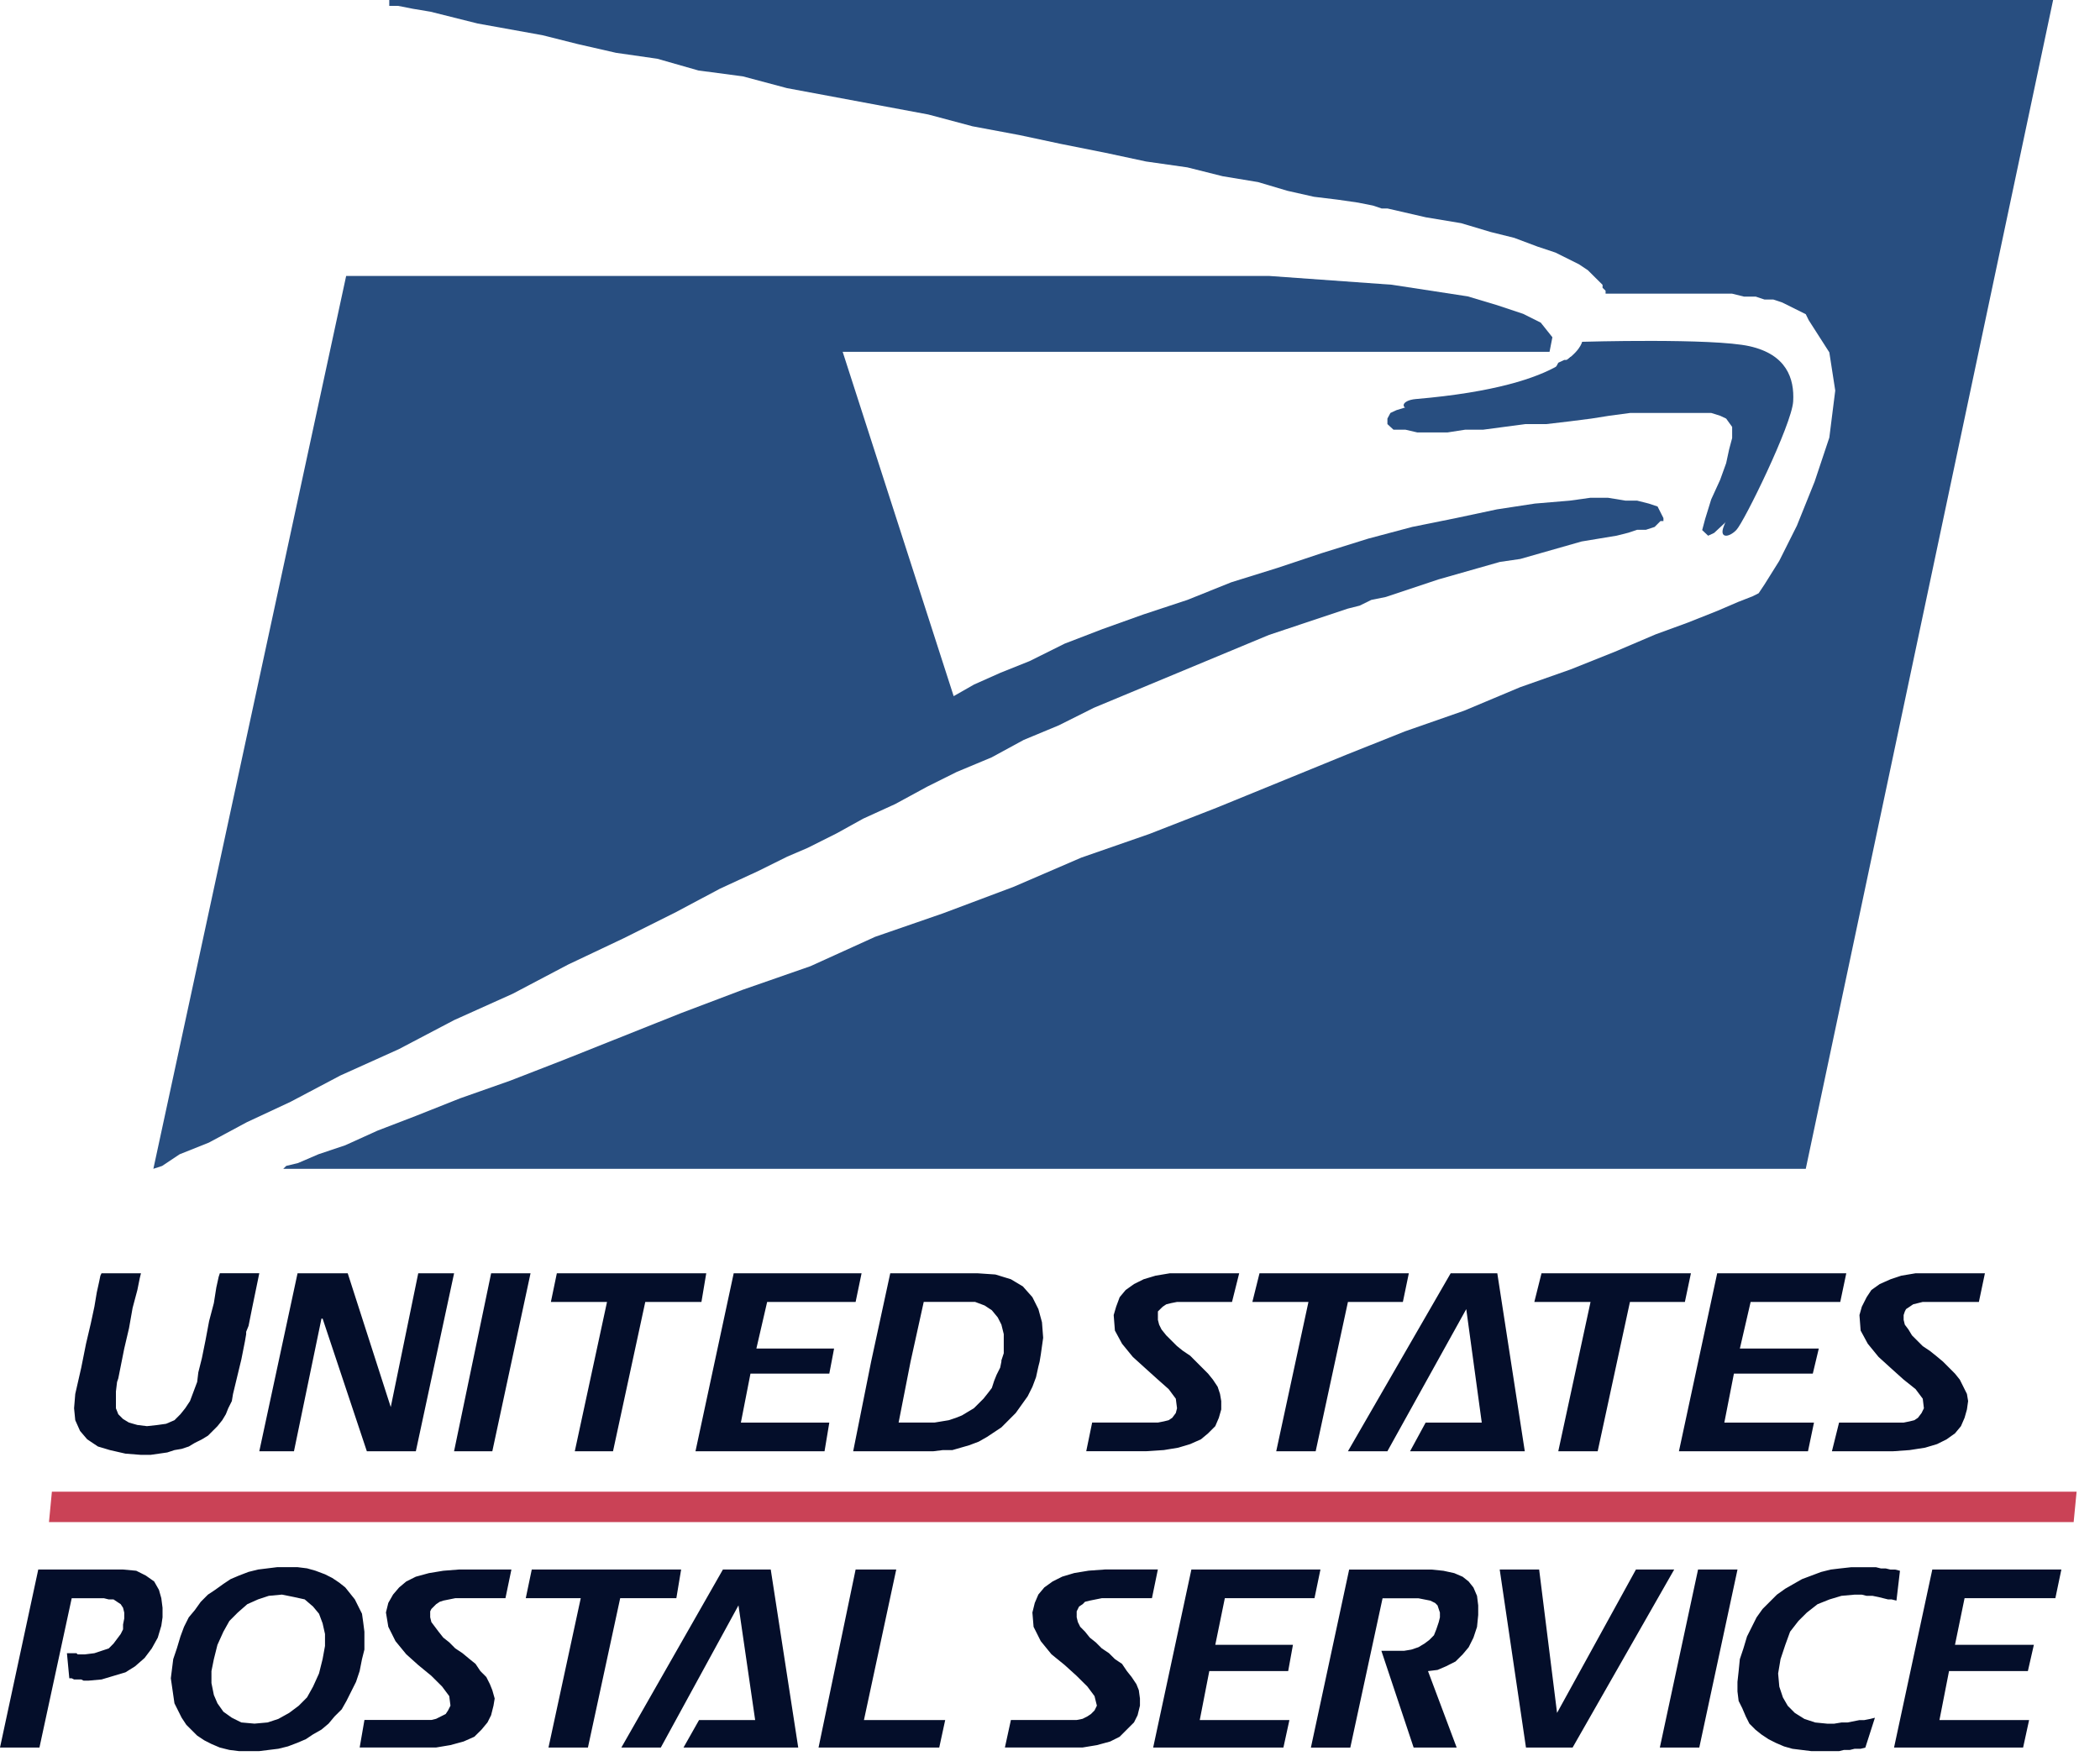
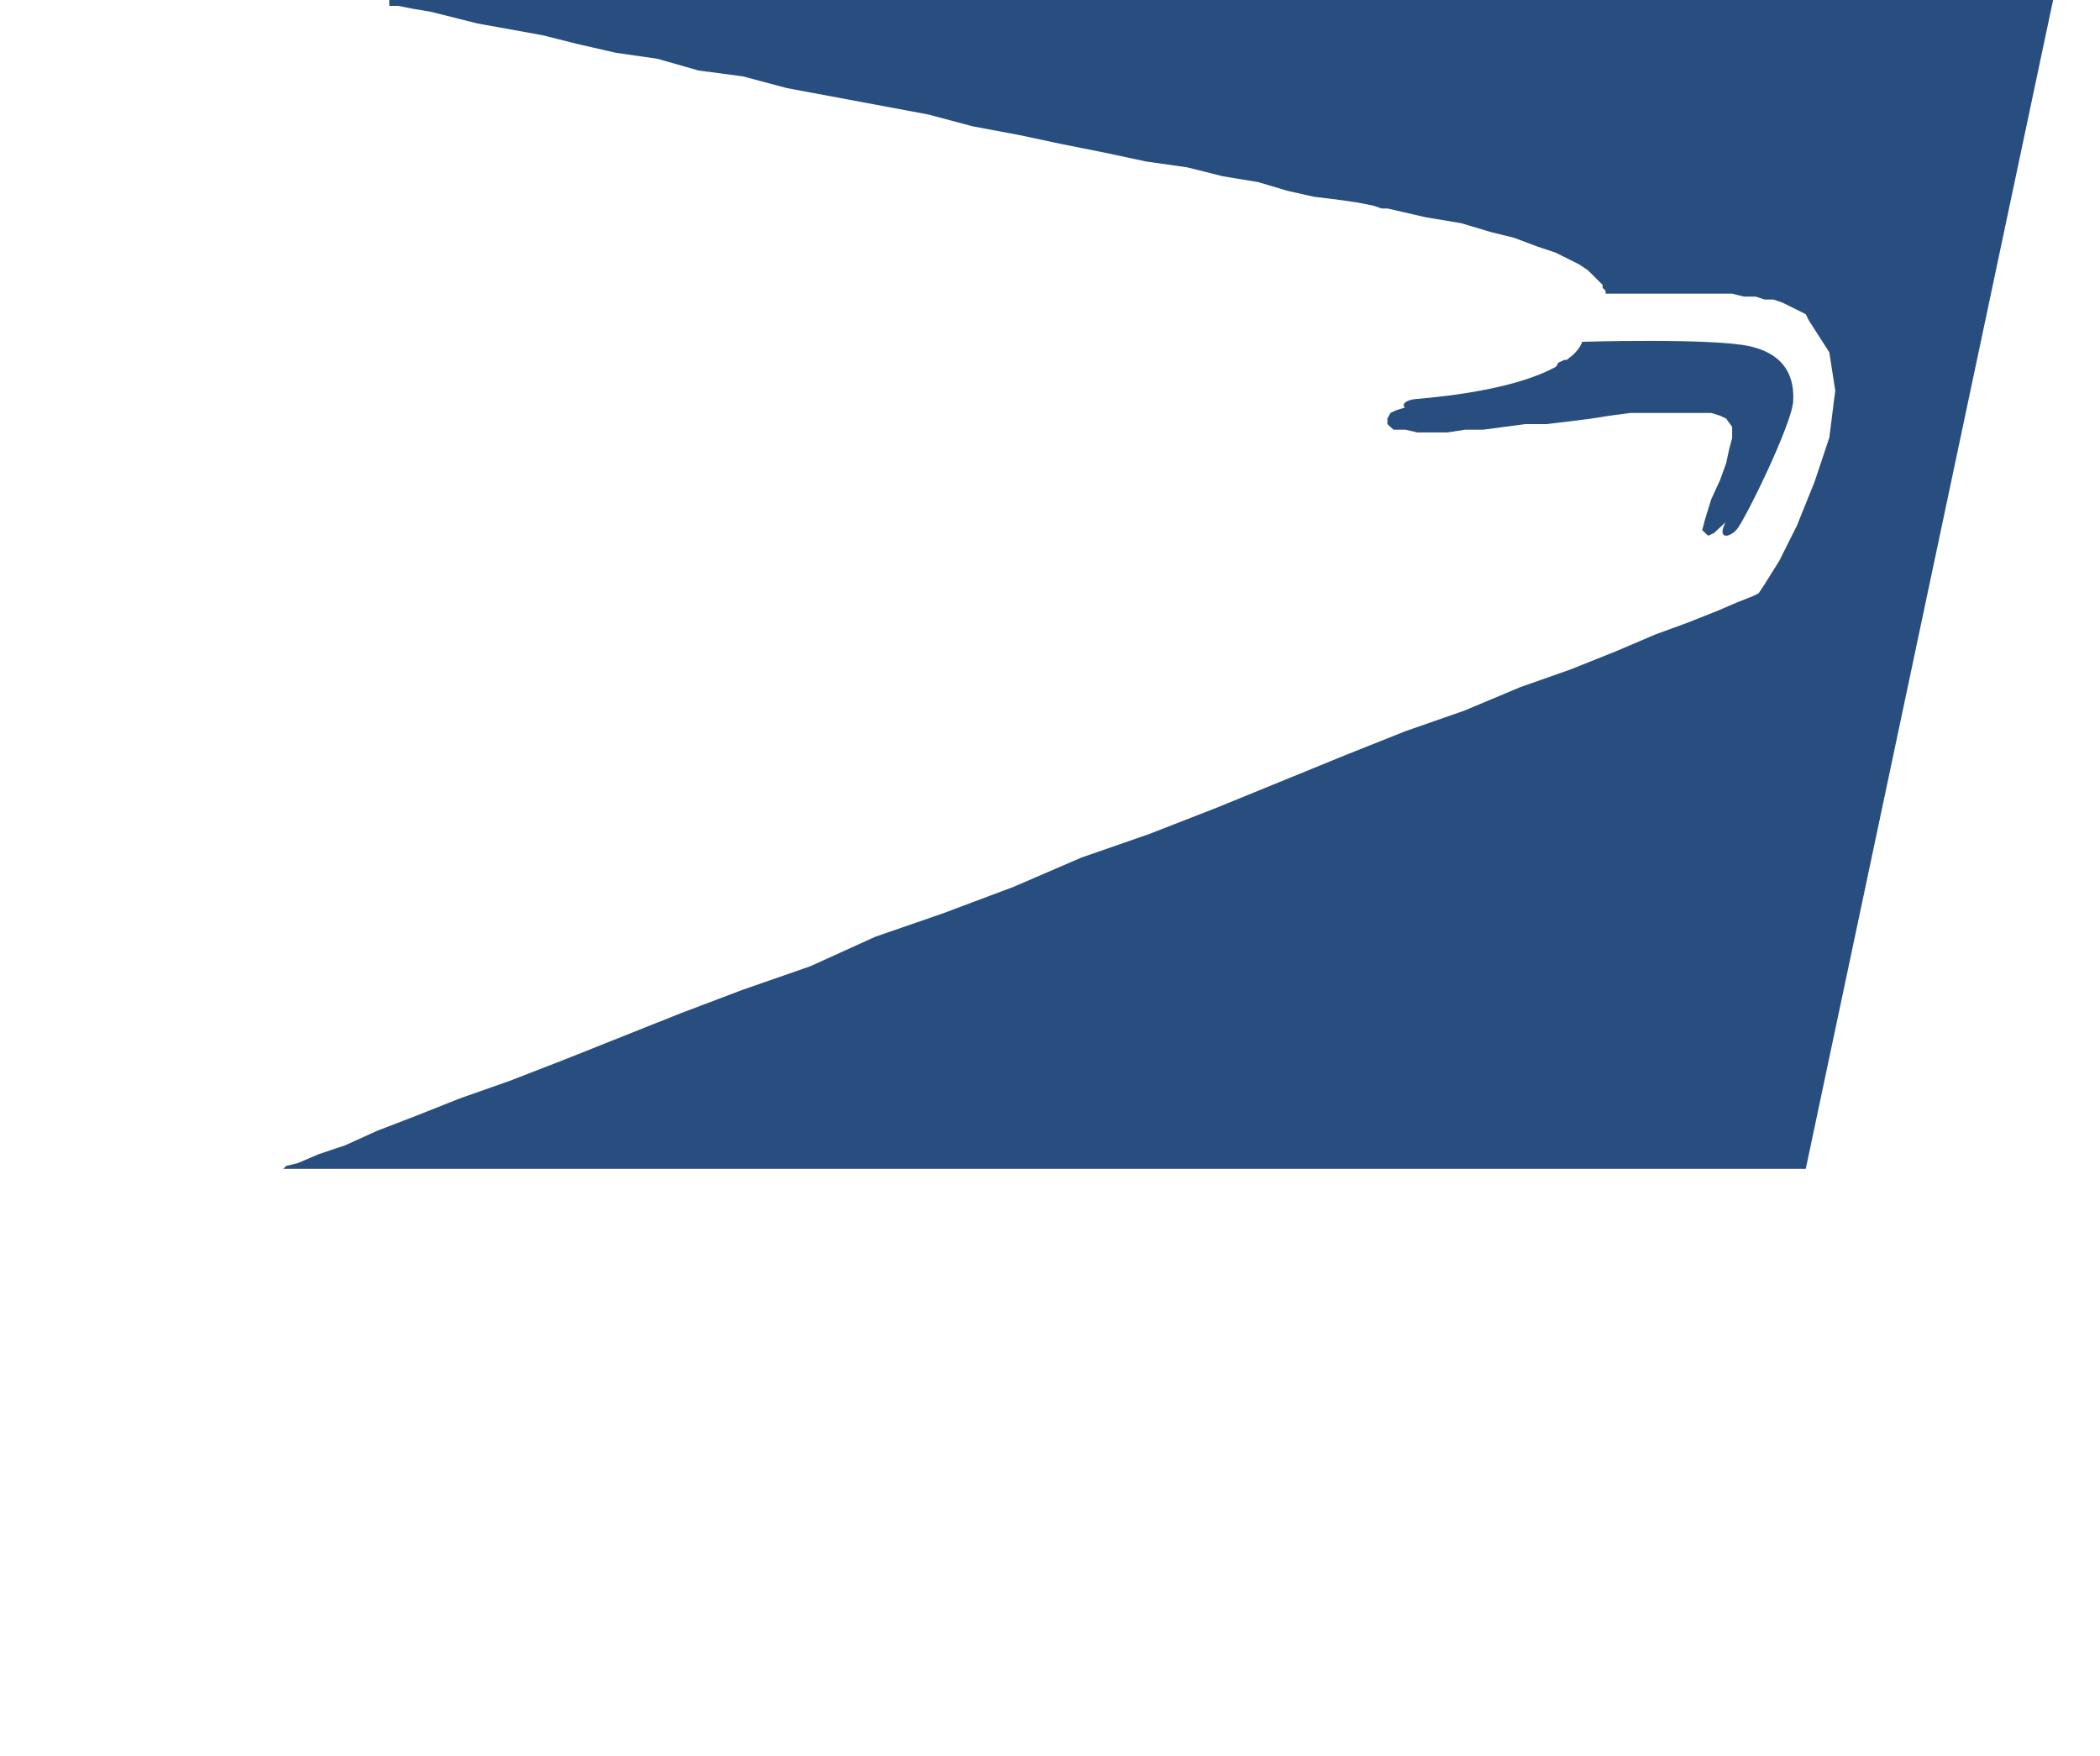
<svg xmlns="http://www.w3.org/2000/svg" width="55" height="46" viewBox="0 0 55 46" fill="none">
  <path fill-rule="evenodd" clip-rule="evenodd" d="M10.195 0.154H10.427L10.814 0.23L11.276 0.307L12.509 0.616L14.206 0.922L15.133 1.155L16.136 1.384L17.215 1.539L18.294 1.847L19.452 2L20.608 2.308L24.31 2.999L25.468 3.308L26.702 3.539L27.779 3.769L28.938 4L30.017 4.231L31.098 4.385L32.023 4.617L32.949 4.77L33.72 4.999L34.413 5.155L35.03 5.23L35.57 5.308L35.957 5.385L36.187 5.462H36.341L37.345 5.693L38.27 5.847L39.042 6.078L39.658 6.231L40.276 6.463L40.739 6.617L41.355 6.924L41.586 7.078L41.972 7.462V7.54L42.051 7.616V7.693H45.364L45.675 7.77H45.983L46.214 7.847H46.445L46.677 7.924L47.294 8.231L47.37 8.386L47.911 9.231L48.066 10.231L47.911 11.463L47.526 12.617L47.062 13.77L46.599 14.694L46.214 15.31L46.06 15.541L45.906 15.619L45.52 15.77L44.98 16.002L44.208 16.309L43.36 16.619L42.281 17.079L41.123 17.541L39.812 18.003L38.347 18.618L36.803 19.157L35.263 19.771L31.869 21.158L30.095 21.85L28.32 22.467L26.547 23.232L24.697 23.927L22.922 24.541L21.224 25.312L19.452 25.929L17.831 26.543L14.746 27.773L13.358 28.312L12.047 28.774L10.89 29.234L9.888 29.619L9.039 30.004L8.346 30.236L7.806 30.468L7.497 30.543L7.419 30.619H47.294L53.772 0H10.195V0.154Z" fill="#284E80" />
  <path fill-rule="evenodd" clip-rule="evenodd" d="M40.107 10.161L39.87 10.234L38.3 10.525H37.908L37.593 10.598H37.28L36.807 10.673L36.573 10.745L36.416 10.818L36.337 10.966V11.11L36.495 11.256H36.807L37.122 11.329H37.908L38.378 11.256H38.849L39.95 11.11H40.499L41.127 11.036L41.676 10.966L42.149 10.891L42.697 10.818H44.817L45.051 10.891L45.209 10.966L45.366 11.184V11.476L45.288 11.767L45.209 12.133L45.051 12.571L44.817 13.083L44.659 13.595L44.581 13.887L44.737 14.034L44.895 13.96L45.209 13.667L45.366 13.449L45.601 13.083L45.838 12.645L46.073 12.133L46.307 11.696L46.465 11.256L46.543 10.891V10.453L46.387 10.087L46.151 9.868L45.838 9.649L45.445 9.502L44.973 9.429L44.425 9.356H41.127L41.048 9.429H40.969L40.813 9.502L40.655 9.795L40.499 9.868L40.342 10.014L40.107 10.161Z" fill="#284E80" />
-   <path fill-rule="evenodd" clip-rule="evenodd" d="M9.066 7.229L4.017 30.619L4.247 30.544L4.706 30.238L5.47 29.933L6.466 29.398L7.612 28.863L8.914 28.175L10.443 27.486L11.897 26.722L13.427 26.034L14.879 25.269L16.333 24.58L17.709 23.892L18.858 23.28L19.851 22.822L20.617 22.442L21.153 22.212L21.917 21.829L22.606 21.447L23.447 21.063L24.288 20.606L25.054 20.224L25.971 19.841L26.813 19.383L27.73 19.002L28.649 18.542L33.238 16.632L35.304 15.943L35.61 15.866L35.915 15.716L36.298 15.638L37.674 15.179L39.282 14.721L39.817 14.643L41.423 14.185L42.342 14.033L42.647 13.956L42.877 13.879H43.107L43.336 13.804L43.489 13.65H43.566V13.572L43.412 13.268L43.182 13.192L42.877 13.115H42.571L42.113 13.04H41.653L41.117 13.115L40.2 13.192L39.205 13.344L38.134 13.572L36.986 13.804L35.84 14.109L34.616 14.491L33.468 14.874L32.245 15.255L31.098 15.716L29.948 16.096L28.878 16.479L27.885 16.861L26.965 17.319L26.201 17.625L25.512 17.932L24.977 18.237L22.07 9.217H40.583L40.658 8.835L40.353 8.452L39.893 8.222L39.205 7.993L38.44 7.764L36.45 7.459L33.238 7.229H9.066Z" fill="#284E80" />
-   <path fill-rule="evenodd" clip-rule="evenodd" d="M54.31 39.874H1.283L1.359 39.078H54.387L54.31 39.874Z" fill="#CA4256" />
-   <path fill-rule="evenodd" clip-rule="evenodd" d="M3.692 38.113L3.285 38.081L2.879 37.988L2.565 37.894L2.284 37.706L2.097 37.487L1.971 37.205L1.94 36.892L1.971 36.517L2.128 35.828L2.253 35.202L2.378 34.67L2.472 34.232L2.535 33.856L2.597 33.575L2.629 33.419L2.659 33.356H3.692L3.661 33.481L3.598 33.794L3.473 34.263L3.379 34.795L3.254 35.328L3.098 36.11L3.066 36.204L3.036 36.454V36.893L3.098 37.049L3.223 37.174L3.379 37.268L3.598 37.33L3.849 37.361L4.13 37.33L4.35 37.299L4.569 37.205L4.725 37.049L4.851 36.892L4.976 36.704L5.164 36.203L5.194 35.953L5.288 35.578L5.383 35.108L5.477 34.607L5.601 34.137L5.665 33.731L5.727 33.449L5.758 33.355H6.791L6.604 34.263L6.51 34.733L6.447 34.889V34.951L6.415 35.139L6.322 35.609L6.103 36.517L6.072 36.704L5.978 36.892L5.915 37.049L5.821 37.205L5.696 37.361L5.446 37.611L5.289 37.706L5.101 37.8L4.945 37.894L4.758 37.956L4.569 37.988L4.381 38.05L3.943 38.113H3.692ZM51.828 34.107H50.357L50.107 34.169L49.92 34.295L49.888 34.357L49.857 34.451V34.576L49.888 34.702L49.982 34.827L50.076 34.983L50.358 35.265L50.545 35.39L50.702 35.515L50.89 35.672L51.202 35.985L51.328 36.142L51.515 36.517L51.546 36.704L51.515 36.924L51.453 37.143L51.358 37.362L51.202 37.55L50.983 37.706L50.733 37.831L50.419 37.925L50.013 37.988L49.575 38.019H47.979L48.166 37.268H49.856L50.013 37.236L50.138 37.205L50.232 37.142L50.327 37.017L50.388 36.892L50.358 36.642L50.17 36.391L49.857 36.141L49.544 35.86L49.2 35.547L48.918 35.202L48.731 34.857L48.7 34.451L48.762 34.232L48.888 33.982L49.013 33.794L49.232 33.638L49.514 33.513L49.795 33.419L50.171 33.356H51.986L51.828 34.107ZM48.197 34.107H45.85L45.568 35.328H47.635L47.478 35.985H45.412L45.161 37.268H47.509L47.352 38.019H43.972L44.974 33.356H48.355L48.197 34.107ZM44.128 34.107H42.689L41.844 38.019H40.812L41.657 34.107H40.185L40.373 33.356H44.286L44.128 34.107ZM36.93 38.019L37.338 37.268H38.808L38.402 34.295L36.336 38.019H35.303L37.994 33.356H39.215L39.935 38.019H36.93ZM36.742 34.107H35.303L34.458 38.019H33.425L34.269 34.107H32.8L32.987 33.356H36.898L36.742 34.107ZM32.267 34.107H30.827L30.671 34.138L30.546 34.169L30.451 34.232L30.326 34.356V34.576L30.358 34.701L30.42 34.827L30.545 34.983L30.827 35.264L30.983 35.389L31.171 35.515L31.64 35.985L31.766 36.141L31.891 36.329L31.953 36.517L31.985 36.704V36.923L31.922 37.143L31.828 37.362L31.64 37.55L31.453 37.706L31.172 37.831L30.859 37.925L30.483 37.987L30.014 38.018H28.449L28.604 37.267H30.326L30.482 37.236L30.607 37.205L30.702 37.142L30.795 37.017L30.827 36.892L30.795 36.642L30.608 36.391L30.326 36.141L30.014 35.86L29.669 35.547L29.387 35.202L29.2 34.857L29.168 34.451L29.232 34.232L29.325 33.982L29.482 33.794L29.701 33.638L29.952 33.513L30.264 33.419L30.64 33.356H32.455L32.267 34.107ZM22.815 35.671L22.345 38.019H24.442L24.692 37.988H24.943L25.381 37.862L25.631 37.768L25.851 37.643L26.227 37.393L26.602 37.017L26.915 36.579L27.04 36.329L27.134 36.079L27.196 35.797L27.228 35.672L27.259 35.484L27.321 35.046L27.29 34.639L27.196 34.295L27.039 33.982L26.789 33.7L26.477 33.513L26.07 33.388L25.6 33.356H23.316L22.815 35.671ZM26.227 35.671L26.195 35.828L26.101 36.016L26.038 36.172L25.977 36.36L25.882 36.485L25.757 36.642L25.506 36.892L25.193 37.08L25.038 37.142L24.85 37.205L24.474 37.267H23.535L23.848 35.671L24.193 34.106H25.538L25.788 34.2L25.977 34.325L26.132 34.513L26.227 34.7L26.289 34.95V35.451L26.227 35.639V35.671ZM22.409 34.107H20.092L19.81 35.328H21.845L21.72 35.985H19.655L19.404 37.268H21.72L21.595 38.019H18.215L19.216 33.356H22.565L22.409 34.107ZM18.371 34.107H16.9L16.055 38.019H15.054L15.898 34.107H14.428L14.584 33.356H18.497L18.371 34.107ZM12.894 38.019H11.892L12.863 33.356H13.895L12.894 38.019ZM10.891 38.019H9.608L8.45 34.545H8.419L7.699 38.019H6.791L7.793 33.356H9.107L10.234 36.861L10.954 33.356H11.893L10.891 38.019ZM2.315 44.028H2.19L2.128 43.997H1.94L1.878 43.966H1.815L1.753 43.309H2.003L2.034 43.34H2.222L2.472 43.309L2.848 43.184L2.973 43.058L3.161 42.807L3.223 42.683V42.557L3.254 42.4V42.245L3.223 42.119L3.161 42.025L2.973 41.9H2.848L2.723 41.869H1.878L1.033 45.781H0L1.002 41.117H3.224L3.568 41.149L3.819 41.275L4.038 41.43L4.163 41.65L4.225 41.869L4.257 42.119V42.37L4.225 42.589L4.132 42.902L3.975 43.184L3.787 43.434L3.537 43.653L3.286 43.81L2.66 43.997L2.315 44.028ZM53.831 41.868H51.453L51.202 43.089H53.268L53.111 43.777H51.046L50.795 45.061H53.143L52.986 45.781H49.606L50.608 41.117H53.988L53.831 41.868ZM49.669 41.931L49.543 41.9H49.449L49.199 41.838L49.042 41.806H48.886L48.76 41.775H48.573L48.229 41.806L47.916 41.9L47.603 42.025L47.322 42.245L47.102 42.464L46.883 42.746L46.758 43.09L46.633 43.465L46.57 43.841L46.601 44.185L46.695 44.467L46.821 44.686L47.008 44.874L47.259 45.031L47.541 45.124L47.853 45.155H48.04L48.228 45.124H48.385L48.698 45.062H48.822L48.98 45.031L49.105 45L48.854 45.782L48.729 45.813H48.572L48.447 45.844H48.291L48.166 45.875H47.445L46.944 45.813L46.725 45.751L46.506 45.657L46.319 45.562L46.131 45.437L45.975 45.312L45.818 45.155L45.724 44.968L45.63 44.748L45.536 44.561L45.505 44.311V44.06L45.536 43.779L45.567 43.465L45.661 43.185L45.755 42.871L46.005 42.371L46.162 42.151L46.538 41.775L46.757 41.619L47.194 41.369L47.695 41.181L47.946 41.118L48.196 41.088L48.478 41.057H49.135L49.26 41.088H49.386L49.511 41.118H49.636L49.761 41.15L49.669 41.931ZM44.505 45.781H43.472L44.473 41.117H45.506L44.505 45.781ZM41.187 45.781H39.966L39.278 41.117H40.311L40.78 44.873L42.846 41.117H43.848L41.187 45.781ZM37.4 43.778L38.151 45.781H37.024L36.179 43.246H36.775L36.962 43.215L37.149 43.152L37.306 43.058L37.431 42.965L37.556 42.839L37.618 42.683L37.681 42.496L37.712 42.37V42.245L37.65 42.057L37.587 41.994L37.462 41.932L37.149 41.87H36.21L35.365 45.782H34.333L35.335 41.118H37.494L37.806 41.15L38.089 41.212L38.308 41.306L38.465 41.431L38.59 41.588L38.684 41.807L38.715 42.057V42.307L38.684 42.62L38.59 42.903L38.465 43.153L38.308 43.34L38.12 43.527L37.87 43.653L37.65 43.747L37.4 43.778ZM34.427 41.868H32.079L31.829 43.089H33.863L33.738 43.777H31.672L31.422 45.061H33.77L33.613 45.781H30.202L31.203 41.117H34.583L34.427 41.868ZM30.17 41.868H28.856L28.543 41.931L28.417 41.962L28.355 42.025L28.261 42.087L28.199 42.212V42.368L28.23 42.494L28.292 42.618L28.417 42.744L28.543 42.901L28.699 43.025L28.856 43.182L29.043 43.307L29.2 43.463L29.387 43.589L29.513 43.776L29.638 43.933L29.763 44.12L29.826 44.277L29.856 44.496V44.683L29.794 44.934L29.7 45.122L29.324 45.498L29.074 45.623L28.729 45.717L28.354 45.779H26.319L26.476 45.059H28.196L28.353 45.028L28.478 44.965L28.572 44.903L28.666 44.809L28.728 44.683L28.666 44.433L28.479 44.182L28.197 43.902L27.885 43.619L27.539 43.338L27.258 42.993L27.07 42.618L27.039 42.243L27.101 41.992L27.195 41.772L27.352 41.585L27.571 41.428L27.821 41.303L28.135 41.209L28.511 41.147L28.948 41.115H30.325L30.17 41.868ZM24.599 45.781H21.438L22.409 41.117H23.473L22.627 45.061H24.755L24.599 45.781ZM17.901 45.781L18.308 45.061H19.778L19.341 42.056L17.307 45.78H16.274L18.934 41.116H20.186L20.906 45.78H17.901V45.781ZM17.714 41.868H16.243L15.398 45.781H14.365L15.21 41.868H13.77L13.927 41.117H17.839L17.714 41.868ZM13.238 41.868H11.923L11.611 41.931L11.517 41.962L11.423 42.025L11.298 42.15L11.267 42.212V42.368L11.298 42.494L11.486 42.744L11.61 42.901L11.767 43.025L11.923 43.182L12.111 43.307L12.299 43.463L12.455 43.589L12.58 43.776L12.737 43.933L12.831 44.12L12.894 44.277L12.956 44.496L12.925 44.683L12.862 44.934L12.768 45.122L12.612 45.31L12.424 45.497L12.142 45.622L11.798 45.716L11.422 45.779H9.42L9.545 45.058H11.298L11.422 45.028L11.673 44.902L11.735 44.808L11.798 44.683L11.766 44.433L11.579 44.182L11.297 43.901L10.953 43.618L10.64 43.337L10.358 42.993L10.17 42.617L10.108 42.242L10.17 41.991L10.295 41.772L10.453 41.587L10.64 41.43L10.89 41.305L11.234 41.211L11.61 41.149L12.016 41.117H13.394L13.238 41.868ZM4.537 43.464L4.474 43.966L4.569 44.622L4.757 44.998L4.881 45.186L5.163 45.467L5.351 45.592L5.538 45.687L5.758 45.781L6.008 45.843L6.258 45.874H6.79L7.291 45.812L7.541 45.75L7.791 45.655L8.011 45.561L8.198 45.436L8.418 45.311L8.605 45.154L8.762 44.966L8.95 44.779L9.074 44.56L9.325 44.059L9.419 43.777L9.481 43.464L9.544 43.214V42.745L9.512 42.495L9.481 42.275L9.293 41.899L9.044 41.587L8.887 41.462L8.7 41.337L8.512 41.242L8.262 41.148L8.042 41.086L7.792 41.055H7.26L6.759 41.117L6.509 41.179L6.259 41.275L6.04 41.368L5.852 41.493L5.633 41.65L5.445 41.775L5.258 41.963L5.101 42.182L4.944 42.369L4.819 42.619L4.726 42.87L4.632 43.183L4.537 43.464ZM8.449 43.464L8.355 43.84L8.199 44.184L8.042 44.466L7.824 44.685L7.573 44.873L7.291 45.03L7.01 45.123L6.665 45.154L6.32 45.123L6.07 44.998L5.851 44.842L5.695 44.622L5.601 44.403L5.538 44.091V43.778L5.601 43.465L5.695 43.09L5.851 42.745L6.008 42.464L6.227 42.244L6.477 42.025L6.759 41.899L7.04 41.806L7.385 41.774L7.698 41.837L7.98 41.899L8.199 42.087L8.355 42.275L8.449 42.526L8.512 42.806V43.119L8.449 43.464Z" fill="#040E2A" />
  <path fill-rule="evenodd" clip-rule="evenodd" d="M41.436 8.954C41.436 8.954 41.235 10.1 37.078 10.454C36.697 10.487 36.606 10.735 37.109 10.751C37.611 10.767 44.559 10.524 45.333 10.601C46.107 10.678 46.004 11.154 45.904 11.614C45.804 12.075 45.284 13.454 45.15 13.778C45.017 14.103 45.271 14.095 45.476 13.884C45.68 13.672 46.928 11.12 46.964 10.517C47 9.913 46.788 9.287 45.823 9.07C44.858 8.853 41.436 8.954 41.436 8.954Z" fill="#284E80" />
</svg>